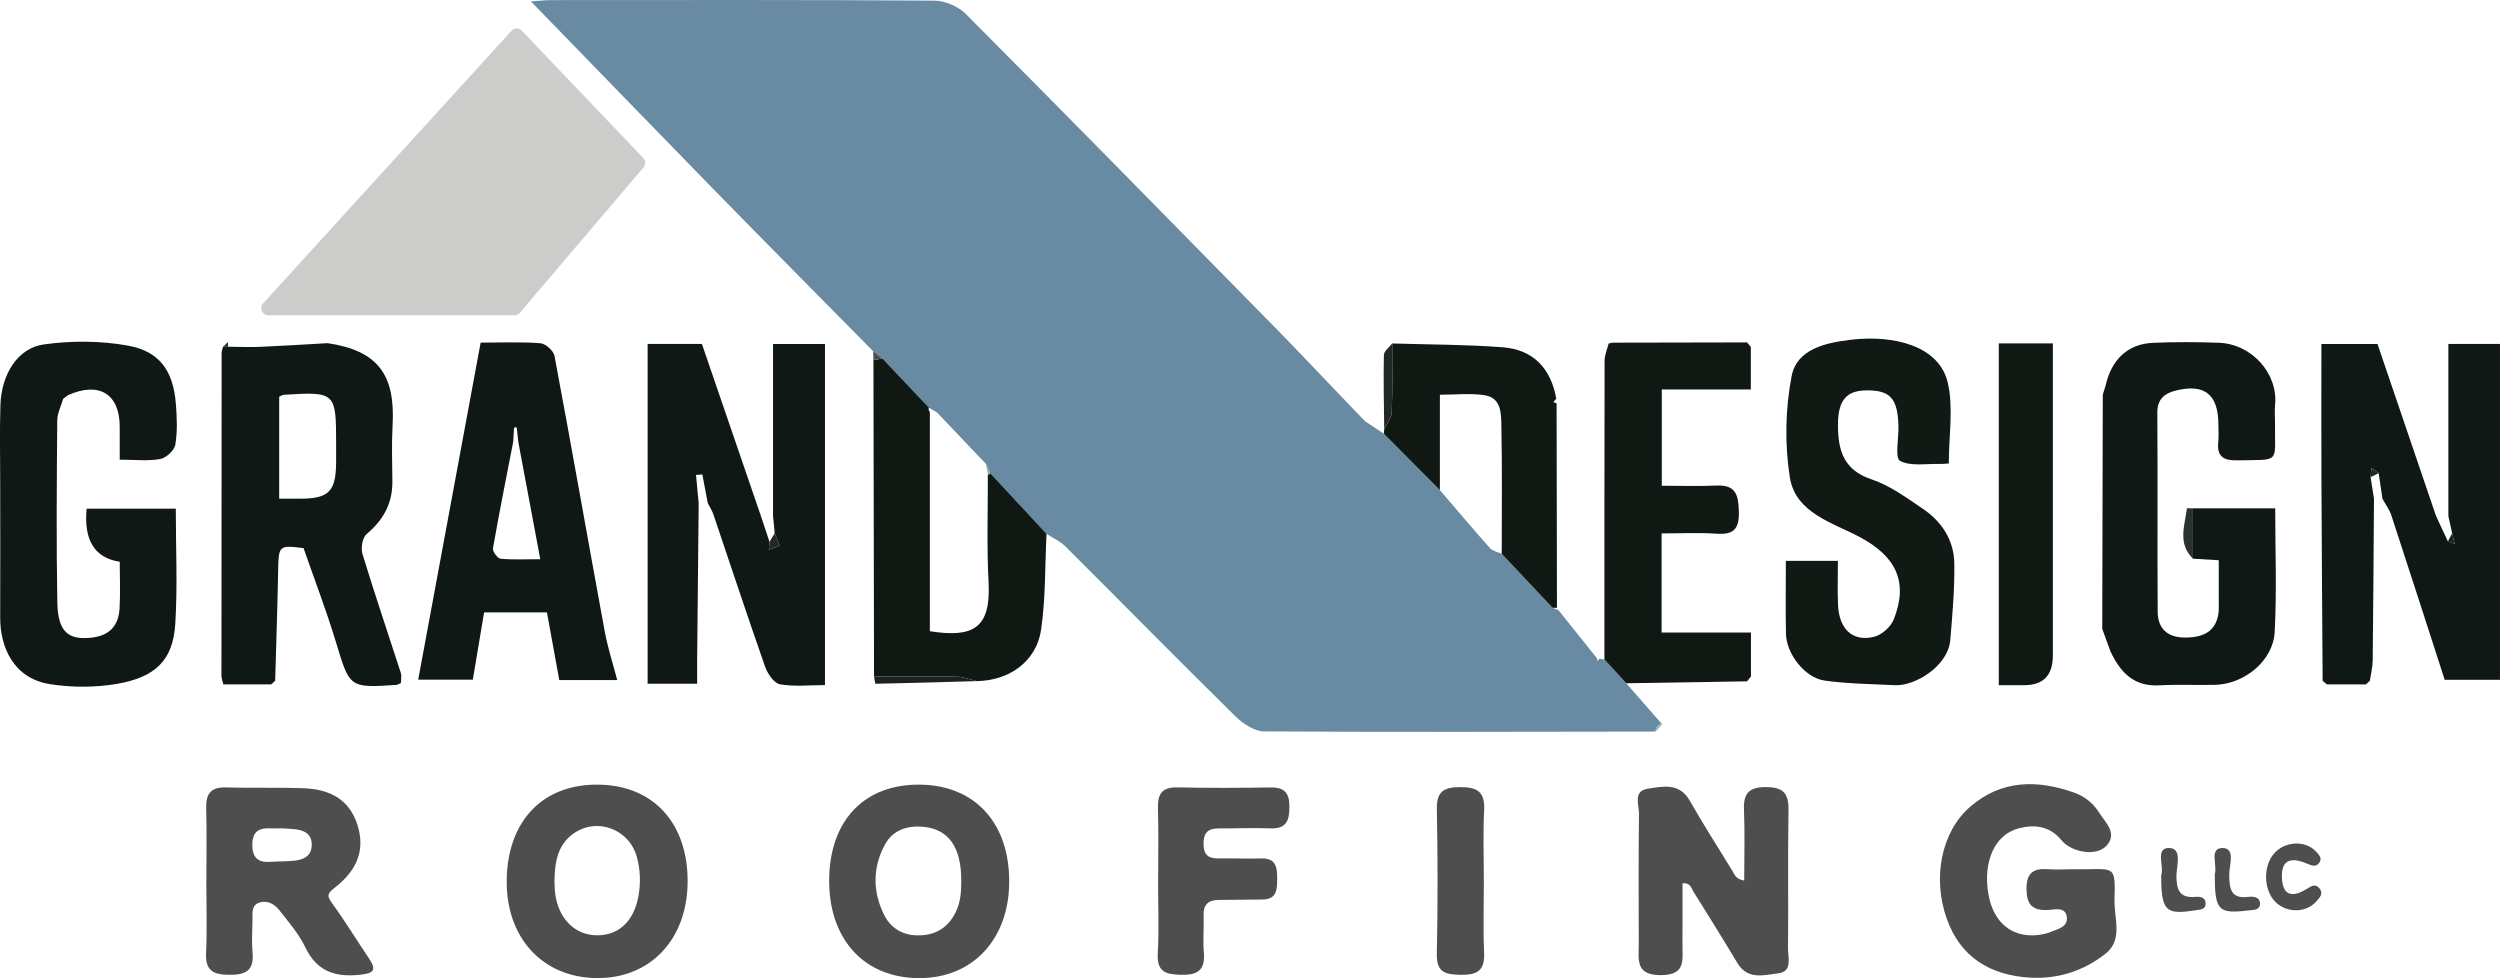
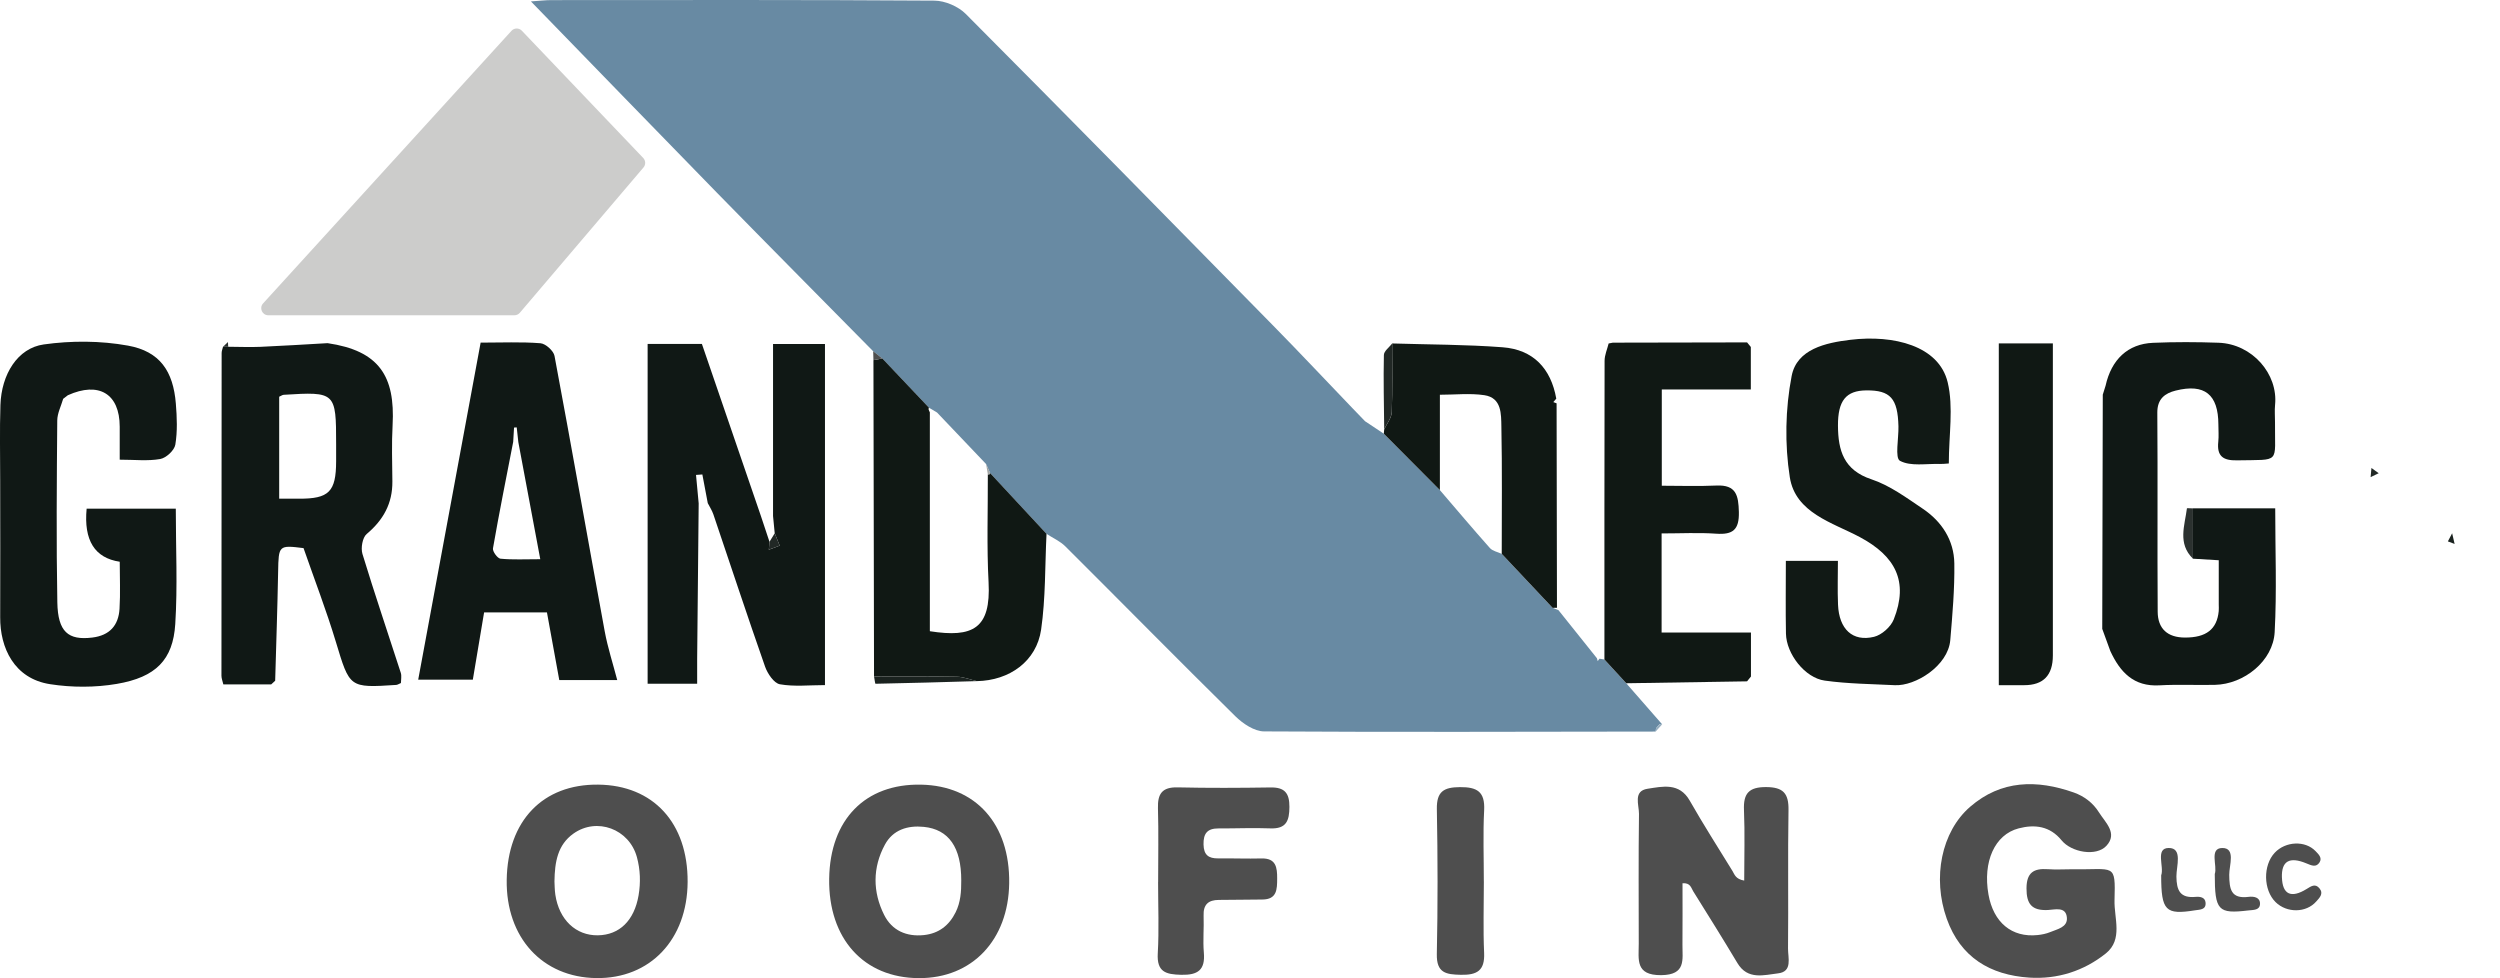
<svg xmlns="http://www.w3.org/2000/svg" id="Layer_2" viewBox="0 0 938.7 367.26">
  <defs>
    <style>.cls-1{fill:#101814;}.cls-2{fill:#7192a9;}.cls-3{fill:#1a221f;}.cls-4{fill:#212825;}.cls-5{fill:#4e4e4e;}.cls-6{fill:#97afc0;}.cls-7{fill:#a2a5a4;}.cls-8{fill:#111915;}.cls-9{fill:#101815;}.cls-10{fill:#cccccb;}.cls-11{fill:#688aa3;}.cls-12{fill:#2b312f;}</style>
  </defs>
  <g id="Layer_1-2">
    <path class="cls-11" d="m512.56,158.17c2.34,1.56,4.67,3.11,7.01,4.67,7.02,7.06,14.05,14.12,21.07,21.18,6.24,7.27,12.42,14.6,18.79,21.76,1.02,1.14,2.93,1.47,4.43,2.18,6.36,6.75,12.72,13.51,19.08,20.26.74.29,1.49.59,2.23.88,4.81,6.02,9.63,12.03,14.44,18.05.1.36.2.72.3,1.08l.66-.9c.62.1,1.24.2,1.85.3,2.73,2.97,5.47,5.94,8.2,8.92,4.5,5.14,8.99,10.28,13.48,15.42-.33-.16-.67-.16-1,0-.43.49-.86.97-1.28,1.46-.09.41-.15.83-.17,1.26-49.01.06-98.03.25-147.03-.06-3.64-.02-7.95-2.92-10.77-5.69-21.43-21.11-42.52-42.55-63.83-63.78-1.97-1.96-4.71-3.16-7.09-4.71-7.05-7.59-14.1-15.19-21.15-22.78-.51-1.15-1.03-2.3-1.54-3.45-6.13-6.44-12.26-12.88-18.39-19.32-1.03-.61-2.05-1.22-3.08-1.83-5.83-6.15-11.65-12.31-17.48-18.46-1.15-.91-2.3-1.82-3.45-2.74-19.58-19.86-39.23-39.65-58.73-59.59C246.07,48.7,223.15,25.01,199.35.53c3.21-.21,5.47-.49,7.73-.49,47.92-.02,95.85-.14,143.77.2,3.99.03,8.96,2.16,11.78,5,38.69,38.86,77.1,77.99,115.52,117.12,10.04,10.22,19.85,20.67,29.77,31.01,1.54,1.6,3.09,3.21,4.64,4.81Z" />
-     <path class="cls-9" d="m872.1,255.64c-.15-25.2-.35-50.39-.45-75.59-.07-16.79-.01-33.58-.01-50.89h21.06c7.21,21.19,14.59,42.86,21.96,64.53,1.49,3.19,2.98,6.39,4.47,9.58.84.32,1.69.64,2.53.96-.31-1.34-.62-2.67-.93-4.01-.47-2.15-.95-4.3-1.42-6.45v-64.62h19.38v126.09h-20.76c-6.64-20.51-13.26-41.13-20.02-61.71-.72-2.2-2.21-4.16-3.34-6.23-.48-3.21-.95-6.41-1.43-9.62l-2.72-1.96c-.1,1.14-.21,2.28-.31,3.43.42,2.71.85,5.42,1.27,8.14-.15,20.2-.25,40.41-.48,60.61-.03,2.57-.7,5.13-1.07,7.7-.49.46-.98.92-1.48,1.38-4.87,0-9.74,0-14.62,0-.55-.45-1.1-.89-1.65-1.34Z" />
    <path class="cls-9" d="m262.34,189.01c-.19,19.47-.39,38.94-.57,58.41-.03,2.92,0,5.85,0,9.31h-18.6v-127.59h20.38c7.28,21.22,14.71,42.91,22.15,64.6,1.08,3.24,2.15,6.47,3.23,9.71-.09.99-.18,1.97-.26,2.96,1.36-.51,2.72-1.02,4.09-1.54-.62-1.54-1.24-3.09-1.87-4.63-.21-2.16-.42-4.32-.63-6.48v-64.6h19.5v128.08c-5.87,0-11.54.65-16.93-.31-2.22-.4-4.63-3.99-5.56-6.62-6.66-18.98-12.94-38.09-19.4-57.14-.5-1.49-1.4-2.84-2.12-4.26-.68-3.59-1.35-7.17-2.03-10.76-.79.06-1.59.12-2.38.17.33,3.56.66,7.12,1,10.68Z" />
    <path class="cls-9" d="m101.82,256.98h-17.96c-.27-1.2-.71-2.23-.71-3.25,0-40.39.02-80.79.07-121.18,0-.78.34-1.56.52-2.35.65,0,1.3,0,1.95,0,4.04.02,8.09.2,12.13.03,8.4-.36,16.79-.91,25.18-1.38,19.31,2.83,25.43,12.32,24.41,30.79-.39,7.02-.14,14.08-.08,21.12.08,8.24-3.38,14.49-9.66,19.76-1.57,1.32-2.25,5.27-1.58,7.47,4.55,14.96,9.61,29.77,14.4,44.66.38,1.19.05,2.62.05,3.82-.8.33-1.28.68-1.78.71-17.69,1.15-17.43,1.07-22.67-16.23-3.56-11.77-7.99-23.28-12.12-35.14-9.34-1.17-9.36-1.03-9.54,8.81-.25,13.66-.73,27.32-1.11,40.99-.5.46-1,.92-1.5,1.38Zm3.01-69.73c2.72,0,5.06,0,7.41,0,11.28.05,13.94-2.61,13.97-14,0-2.16,0-4.32,0-6.48,0-19.53-.21-19.74-19.69-18.53-.49.03-.95.4-1.69.72v38.28Z" />
    <path class="cls-9" d="m23.72,149.75c-.78,2.71-2.2,5.41-2.22,8.13-.18,22.77-.39,45.55.03,68.32.2,11.06,4.1,14.3,13.12,13.19,6.54-.8,9.85-4.57,10.23-10.78.36-5.9.08-11.84.08-17.69q-14.11-2.1-12.43-19.92h33.48c0,14.76.7,29.09-.2,43.31-.85,13.45-7.28,19.97-21.96,22.48-8.14,1.39-16.86,1.38-25.03.11C5.25,254.81,0,243.16.07,231.76c.09-17.08,0-34.16,0-51.24,0-9.49-.22-18.99.09-28.46.38-11.49,6.41-21.34,16.26-22.73,10.35-1.46,21.35-1.42,31.62.44,11.98,2.16,17.01,9.59,17.99,21.8.41,5.12.64,10.39-.2,15.4-.36,2.13-3.45,4.99-5.67,5.38-4.67.83-9.59.25-15.21.25,0-4.45,0-8.43,0-12.4-.01-12.34-7.8-17.06-19.49-11.79-.58.45-1.16.9-1.75,1.35Z" />
    <path class="cls-9" d="m823.41,190.88h30.89c0,15.79.62,31.17-.21,46.48-.59,10.81-11.46,19.56-22.46,19.79-6.93.15-13.89-.21-20.8.18-9.68.56-14.79-4.98-18.44-12.86-1.01-2.78-2.03-5.56-3.04-8.34.07-29.31.13-58.63.2-87.94.35-1.12.7-2.24,1.05-3.36,2.19-9.85,8.36-15.71,17.81-16.11,8.19-.35,16.41-.32,24.6-.03,12.68.44,22.42,11.75,21.23,23.35-.22,2.14,0,4.33-.02,6.5-.16,15.76,2.38,13.97-14.26,14.31-5.23.11-7.62-1.56-7.04-6.96.23-2.14.04-4.33.04-6.5-.03-11.27-5.16-15.46-16.06-12.73-4,1-6.91,3.12-6.87,8.28.19,24.92-.03,49.84.14,74.75.04,6.35,3.67,9.69,10.25,9.7,7.92.02,12.01-3.07,12.67-9.93.08-.81.01-1.62.01-2.44,0-5.39,0-10.78,0-16.66-3.47-.21-6.59-.4-9.71-.58,0-6.3,0-12.59,0-18.89Z" />
    <path class="cls-8" d="m731.77,174.02c-1.32.08-2.36.23-3.41.19-5.1-.17-10.94.99-14.97-1.19-1.94-1.05-.45-8.43-.56-12.94-.26-10.49-3.03-13.58-12.06-13.5-7.62.07-10.71,3.82-10.65,13.31.06,9.2,2.13,16.62,12.55,20.07,6.89,2.28,13.12,6.9,19.27,11.04,7.16,4.81,11.74,11.83,11.87,20.54.14,9.59-.71,19.22-1.52,28.8-.82,9.7-13.14,17.32-20.82,16.93-8.78-.44-17.63-.51-26.32-1.72-7.46-1.03-14.42-10.05-14.56-17.64-.17-8.92-.04-17.85-.04-27.31h19.55c0,5.28-.19,10.87.04,16.44.38,9.18,5.46,14.02,13.52,12.07,2.88-.7,6.29-3.73,7.4-6.52,5.7-14.35.56-23.83-12.76-30.94-10.17-5.43-24.15-9.03-26.26-22.45-1.95-12.4-1.69-25.72.69-38.03,1.96-10.11,12.77-12.47,22.1-13.59,16.16-1.94,33.17,2.21,36.48,15.95,2.26,9.39.43,19.78.43,30.52Z" />
    <path class="cls-9" d="m180.47,128.65c7.89,0,15.21-.34,22.46.23,1.93.15,4.92,2.83,5.28,4.76,6.45,34.42,12.51,68.92,18.84,103.37,1.13,6.13,3.08,12.1,4.71,18.35h-21.76c-1.56-8.54-3.06-16.78-4.63-25.41h-23.6c-1.38,8.22-2.76,16.48-4.23,25.25h-20.51c7.82-42.2,15.58-84.08,23.44-126.55Zm12.21,37.34c-2.58,13.29-5.25,26.57-7.58,39.91-.2,1.16,1.71,3.77,2.82,3.88,4.6.45,9.26.19,14.94.19-2.98-15.93-5.61-29.95-8.24-43.97-.2-1.84-.4-3.68-.6-5.52-.34.02-.68.04-1.01.06-.11,1.82-.21,3.64-.32,5.46Z" />
    <path class="cls-1" d="m610.63,256.55c-2.73-2.97-5.47-5.95-8.2-8.92,0-37.38-.03-74.76.06-112.15,0-2.17.99-4.34,1.52-6.51.53-.1,1.06-.21,1.59-.31,16.8-.03,33.59-.07,50.39-.1.47.57.94,1.15,1.41,1.72v15.95h-33.43v36.15c6.7,0,13.61.25,20.5-.07,7.45-.34,8.29,3.71,8.44,9.94.15,6.65-2.23,8.58-8.5,8.14-6.67-.47-13.39-.1-20.51-.1v37.22h33.55v16.51c-.49.6-.98,1.21-1.47,1.81-15.12.24-30.23.48-45.35.72Z" />
    <path class="cls-1" d="m331.31,134.6c5.83,6.15,11.65,12.31,17.48,18.46-.05.21-.18.45-.13.64.11.39.32.75.48,1.13v82.18c16.13,2.53,22.98-.94,22.05-18.39-.72-13.47-.23-27-.28-40.51,0,0,.57.02.57.02l.32-.47c7.05,7.59,14.1,15.19,21.15,22.78-.6,12-.32,24.12-2.03,35.96-1.73,11.91-11.88,19.14-24.15,19.35-2.47-.58-4.94-1.6-7.42-1.65-10.39-.2-20.78-.1-31.17-.11-.07-39.59-.15-79.17-.22-118.76,1.12-.21,2.23-.42,3.35-.63Z" />
    <path class="cls-1" d="m582.95,228.22c-6.36-6.75-12.72-13.51-19.08-20.26,0-15.9.19-31.8-.13-47.69-.1-4.73.19-10.91-6.42-11.89-5.4-.8-11.01-.16-16.67-.16v35.81c-7.02-7.06-14.05-14.12-21.07-21.18.05-.54.11-1.08.16-1.61.99-2.15,2.76-4.28,2.84-6.47.34-8.59.16-17.21.17-25.81,13.81.43,27.66.39,41.43,1.43,11.49.87,18.16,7.91,20.17,19.29-.37.43-.74.87-1.11,1.3.41.15.82.3,1.23.46.05,25.59.09,51.18.14,76.77-.56.01-1.11.02-1.67.03Z" />
    <path class="cls-1" d="m750.51,128.95h20.3c0,3.71,0,7.14,0,10.57,0,35.53,0,71.07,0,106.6q0,11.15-10.73,11.15c-2.96,0-5.92,0-9.57,0v-128.32Z" />
    <path class="cls-3" d="m328.18,253.99c10.39,0,20.78-.09,31.17.11,2.48.05,4.95,1.07,7.42,1.65-12.68.37-25.36.75-38.04.99-.16,0-.36-1.79-.55-2.75Z" />
    <path class="cls-4" d="m522.75,128.94c-.01,8.61.17,17.22-.17,25.81-.09,2.19-1.85,4.31-2.84,6.47-.09-9.31-.33-18.63-.12-27.94.03-1.47,2.04-2.9,3.14-4.34Z" />
    <path class="cls-12" d="m823.41,190.88c0,6.3,0,12.59,0,18.89-5.83-5.68-3.08-12.43-2.26-18.91.01-.09,1.48.01,2.27.03Z" />
    <path class="cls-3" d="m789.35,236.13c1.01,2.78,2.03,5.56,3.04,8.34-1.01-2.78-2.03-5.56-3.04-8.34Z" />
    <path class="cls-3" d="m790.6,144.82c-.35,1.12-.7,2.24-1.05,3.36.35-1.12.7-2.24,1.05-3.36Z" />
    <path class="cls-5" d="m331.31,134.6c-1.12.21-2.23.42-3.35.63-.03-1.12-.07-2.24-.1-3.36,1.15.91,2.3,1.82,3.45,2.74Z" />
    <path class="cls-6" d="m621.67,274.68c.02-.42.07-.84.17-1.25.43-.49.86-.97,1.28-1.46.33-.16.66-.16,1,0-.81.9-1.63,1.81-2.45,2.71Z" />
    <path class="cls-4" d="m888.36,256.98c.49-.46.98-.92,1.48-1.38-.49.46-.98.92-1.48,1.38Z" />
    <path class="cls-12" d="m872.1,255.64c.55.45,1.1.89,1.65,1.34-.55-.45-1.1-.89-1.65-1.34Z" />
    <path class="cls-12" d="m101.82,256.98c.5-.46,1-.92,1.5-1.38-.5.46-1,.92-1.5,1.38Z" />
    <path class="cls-3" d="m655.98,255.84c.49-.6.98-1.21,1.47-1.81-.49.6-.98,1.21-1.47,1.81Z" />
    <path class="cls-3" d="m605.6,128.67c-.53.1-1.06.21-1.59.31.53-.1,1.06-.21,1.59-.31Z" />
    <path class="cls-12" d="m85.6,128.42c.03.6.05,1.2.08,1.79-.65,0-1.3,0-1.95,0,.62-.6,1.24-1.19,1.87-1.79Z" />
    <path class="cls-7" d="m370.91,178.1c-.22-1.3-.44-2.6-.66-3.9.51,1.15,1.03,2.3,1.54,3.45,0,0-.31.47-.31.47l-.57-.02Z" />
    <path class="cls-2" d="m623.12,271.97c-.43.49-.86.97-1.28,1.46.43-.49.86-.97,1.28-1.46Z" />
    <path class="cls-3" d="m919.13,203.28c.53-1.02,1.07-2.03,1.6-3.05.31,1.34.62,2.67.93,4.01-.84-.32-1.69-.64-2.53-.96Z" />
    <path class="cls-4" d="m893.15,177.69c-1.01.49-2.02.97-3.03,1.46.1-1.14.21-2.28.31-3.43.91.65,1.81,1.31,2.72,1.96Z" />
    <path class="cls-4" d="m288.93,203.44c.65-1.07,1.3-2.14,1.96-3.21.62,1.54,1.24,3.09,1.87,4.63-1.36.51-2.72,1.02-4.09,1.54.09-.99.18-1.97.26-2.96Z" />
    <path class="cls-5" d="m777.82,326.38c16.23.32,16.54-2.69,16.14,11.66-.19,6.72,3.26,14.71-3.25,19.94-8.25,6.62-18.23,9.79-28.79,9.09-14.61-.98-25.79-7.55-30.96-22.12-5.44-15.33-2.04-32.65,8.8-42.03,11.67-10.1,25.06-10.23,38.89-5.36,3.89,1.37,7.25,3.91,9.43,7.41,2.39,3.83,7.22,7.91,2.81,12.64-3.8,4.08-13.11,2.44-16.8-2.08-4.35-5.33-10.01-6.1-16.15-4.49-8.96,2.34-13.49,12.5-11.31,24.82,1.86,10.52,8.78,16.26,18.48,15.23,1.59-.17,3.23-.5,4.7-1.11,2.66-1.11,6.53-1.8,6.27-5.36-.32-4.39-4.56-3.04-7.14-2.93-6,.27-8.05-2.19-8.03-8.13.02-5.96,2.74-7.56,7.98-7.2,2.96.21,5.94.04,8.92.03Z" />
-     <path class="cls-5" d="m77.49,331.1c0-9.21.17-18.42-.07-27.61-.14-5.42,1.71-8,7.45-7.83,9.72.3,19.47-.06,29.18.31,9.29.35,16.89,3.82,20.08,13.49,3.02,9.14.4,17.1-8.61,23.97-3.2,2.44-2.41,3.54-.49,6.18,4.76,6.56,8.95,13.52,13.5,20.23,3.17,4.66,1.51,5.64-3.47,6.17-9.28.98-16.11-1.31-20.44-10.35-2.42-5.05-6.26-9.45-9.76-13.92-1.91-2.44-4.81-3.97-7.91-2.65-2.71,1.16-2.08,4.13-2.14,6.5-.1,4.06-.34,8.15.02,12.18.58,6.63-2.55,8.3-8.64,8.25-5.93-.04-9.13-1.36-8.82-8.13.41-8.92.1-17.86.1-26.8Zm28.58-20.07c-2.03,0-3.11.05-4.18,0-4.41-.26-7.17.92-7.15,6.21.02,5.1,2.38,6.7,6.98,6.36,2.95-.21,5.93-.13,8.87-.44,3.48-.37,6.38-1.76,6.46-5.86.08-4.14-2.74-5.53-6.28-5.94-1.87-.22-3.76-.26-4.7-.32Z" />
    <path class="cls-5" d="m631.75,331.65c0,7.67.05,15.39-.02,23.11-.04,5.54,1.43,11.3-7.98,11.39-9.83.09-8.43-5.9-8.43-11.78-.01-16.25-.13-32.51.09-48.76.04-3.36-2.3-8.62,3.24-9.45,5.58-.84,11.88-2.44,15.82,4.47,5.09,8.93,10.63,17.61,16.02,26.37.8,1.29,1.14,3.08,4.43,3.64,0-9.02.28-17.76-.09-26.48-.27-6.24,1.84-8.66,8.32-8.63,6.4.03,8.5,2.35,8.4,8.63-.29,17.33,0,34.67-.18,52.01-.03,3.44,1.76,8.66-3.7,9.3-5.27.61-11.44,2.62-15.31-3.87-5.41-9.06-11.01-18.01-16.6-26.96-.77-1.24-1.03-3.23-3.99-2.99Z" />
    <path class="cls-5" d="m258.19,331.15c-.12,21.65-14.11,36.38-34.31,36.1-20.27-.28-33.93-15.24-33.62-36.84.31-22.21,13.55-36.02,34.33-35.8,20.69.21,33.72,14.38,33.6,36.54Zm-50-.2c.08,1.24.05,3.14.33,5,1.4,9.39,7.7,15.36,15.97,15.24,8.11-.12,13.65-5.55,15.27-14.93.84-4.87.67-9.7-.62-14.45-2.88-10.54-15.04-15.09-23.87-8.78-5.86,4.19-6.98,10.57-7.08,17.92Z" />
    <path class="cls-5" d="m311.34,329.94c.31-22.22,13.54-35.75,34.53-35.32,20.54.42,33.37,14.78,33.06,37.02-.29,21.36-13.95,35.72-33.91,35.63-20.71-.09-34-14.81-33.68-37.33Zm49.59.71c.04-12.43-4.66-19.24-14.08-20.18-6.1-.61-11.57,1.12-14.58,6.67-4.66,8.61-4.63,17.76-.27,26.43,2.93,5.83,8.38,8.23,14.94,7.53,5.55-.6,9.44-3.61,11.9-8.59,1.86-3.76,2.11-7.78,2.09-11.86Z" />
    <path class="cls-5" d="m434.86,331.14c0-9.22.19-18.45-.07-27.67-.16-5.41,1.56-7.96,7.36-7.83,11.64.27,23.29.21,34.93.03,5.27-.08,7.09,2.1,7.07,7.3-.02,5.21-1.16,8.31-7.17,8.07-6.49-.26-13,.05-19.5.02-4.15-.02-5.67,1.9-5.58,6.03.09,3.93,1.87,5.26,5.49,5.22,5.42-.06,10.84.16,16.25.02,5.52-.14,5.93,3.39,5.91,7.55-.02,4.01-.03,7.86-5.6,7.87-5.42.02-10.83.14-16.25.15-4,0-5.94,1.74-5.77,5.93.18,4.6-.31,9.25.09,13.83.57,6.53-2.2,8.5-8.47,8.36-5.79-.13-9.23-1.04-8.83-8.04.51-8.92.12-17.9.12-26.85Z" />
    <path class="cls-5" d="m557.16,331.02c0,8.93-.3,17.88.1,26.8.29,6.64-2.66,8.32-8.73,8.2-5.6-.11-9.18-.68-9.03-7.8.38-18.13.35-36.28.01-54.41-.12-6.62,2.59-8.22,8.66-8.26,6.42-.05,9.46,1.67,9.1,8.68-.46,8.91-.11,17.86-.12,26.8Z" />
    <path class="cls-5" d="m856.82,329.46c.2,6.36,3.4,7.95,9.23,4.36,1.76-1.09,3.31-2.2,4.89-.23,1.62,2.01-.04,3.53-1.26,4.92-3.78,4.3-11.04,4.37-15.26.2-4.61-4.56-4.76-13.8-.29-18.54,4.08-4.33,11.44-4.63,15.31-.59,1.11,1.16,2.57,2.49,1.53,4.18-1.27,2.06-3.03,1.22-4.94.43-6.41-2.67-9.42-.86-9.22,5.28Z" />
    <path class="cls-5" d="m811.48,328.67c1.2-3.13-2.32-10.18,2.77-10.27,5.42-.09,2.91,6.89,2.95,10.69.05,5.32,1.42,8.22,7.25,7.67,1.54-.14,3.54.1,3.7,2.18.21,2.71-2.11,2.57-3.92,2.86-11.13,1.79-12.75.2-12.75-13.13Z" />
    <path class="cls-5" d="m831.61,328.14c1.04-2.98-2.19-9.66,2.77-9.73,5.19-.08,2.62,6.53,2.65,10.05.05,5.37.6,9.14,7.31,8.29,1.86-.24,4.29.13,4.25,2.59-.04,2.49-2.5,2.29-4.36,2.51-11.39,1.36-12.63.09-12.63-13.71Z" />
    <path class="cls-10" d="m195.94,11.53l45.58,47.79c.94.99.98,2.52.1,3.56l-46.43,54.56c-.51.59-1.25.94-2.03.94h-92.41c-2.31,0-3.52-2.74-1.97-4.45L192.05,11.57c1.04-1.14,2.83-1.16,3.89-.04Z" />
  </g>
</svg>